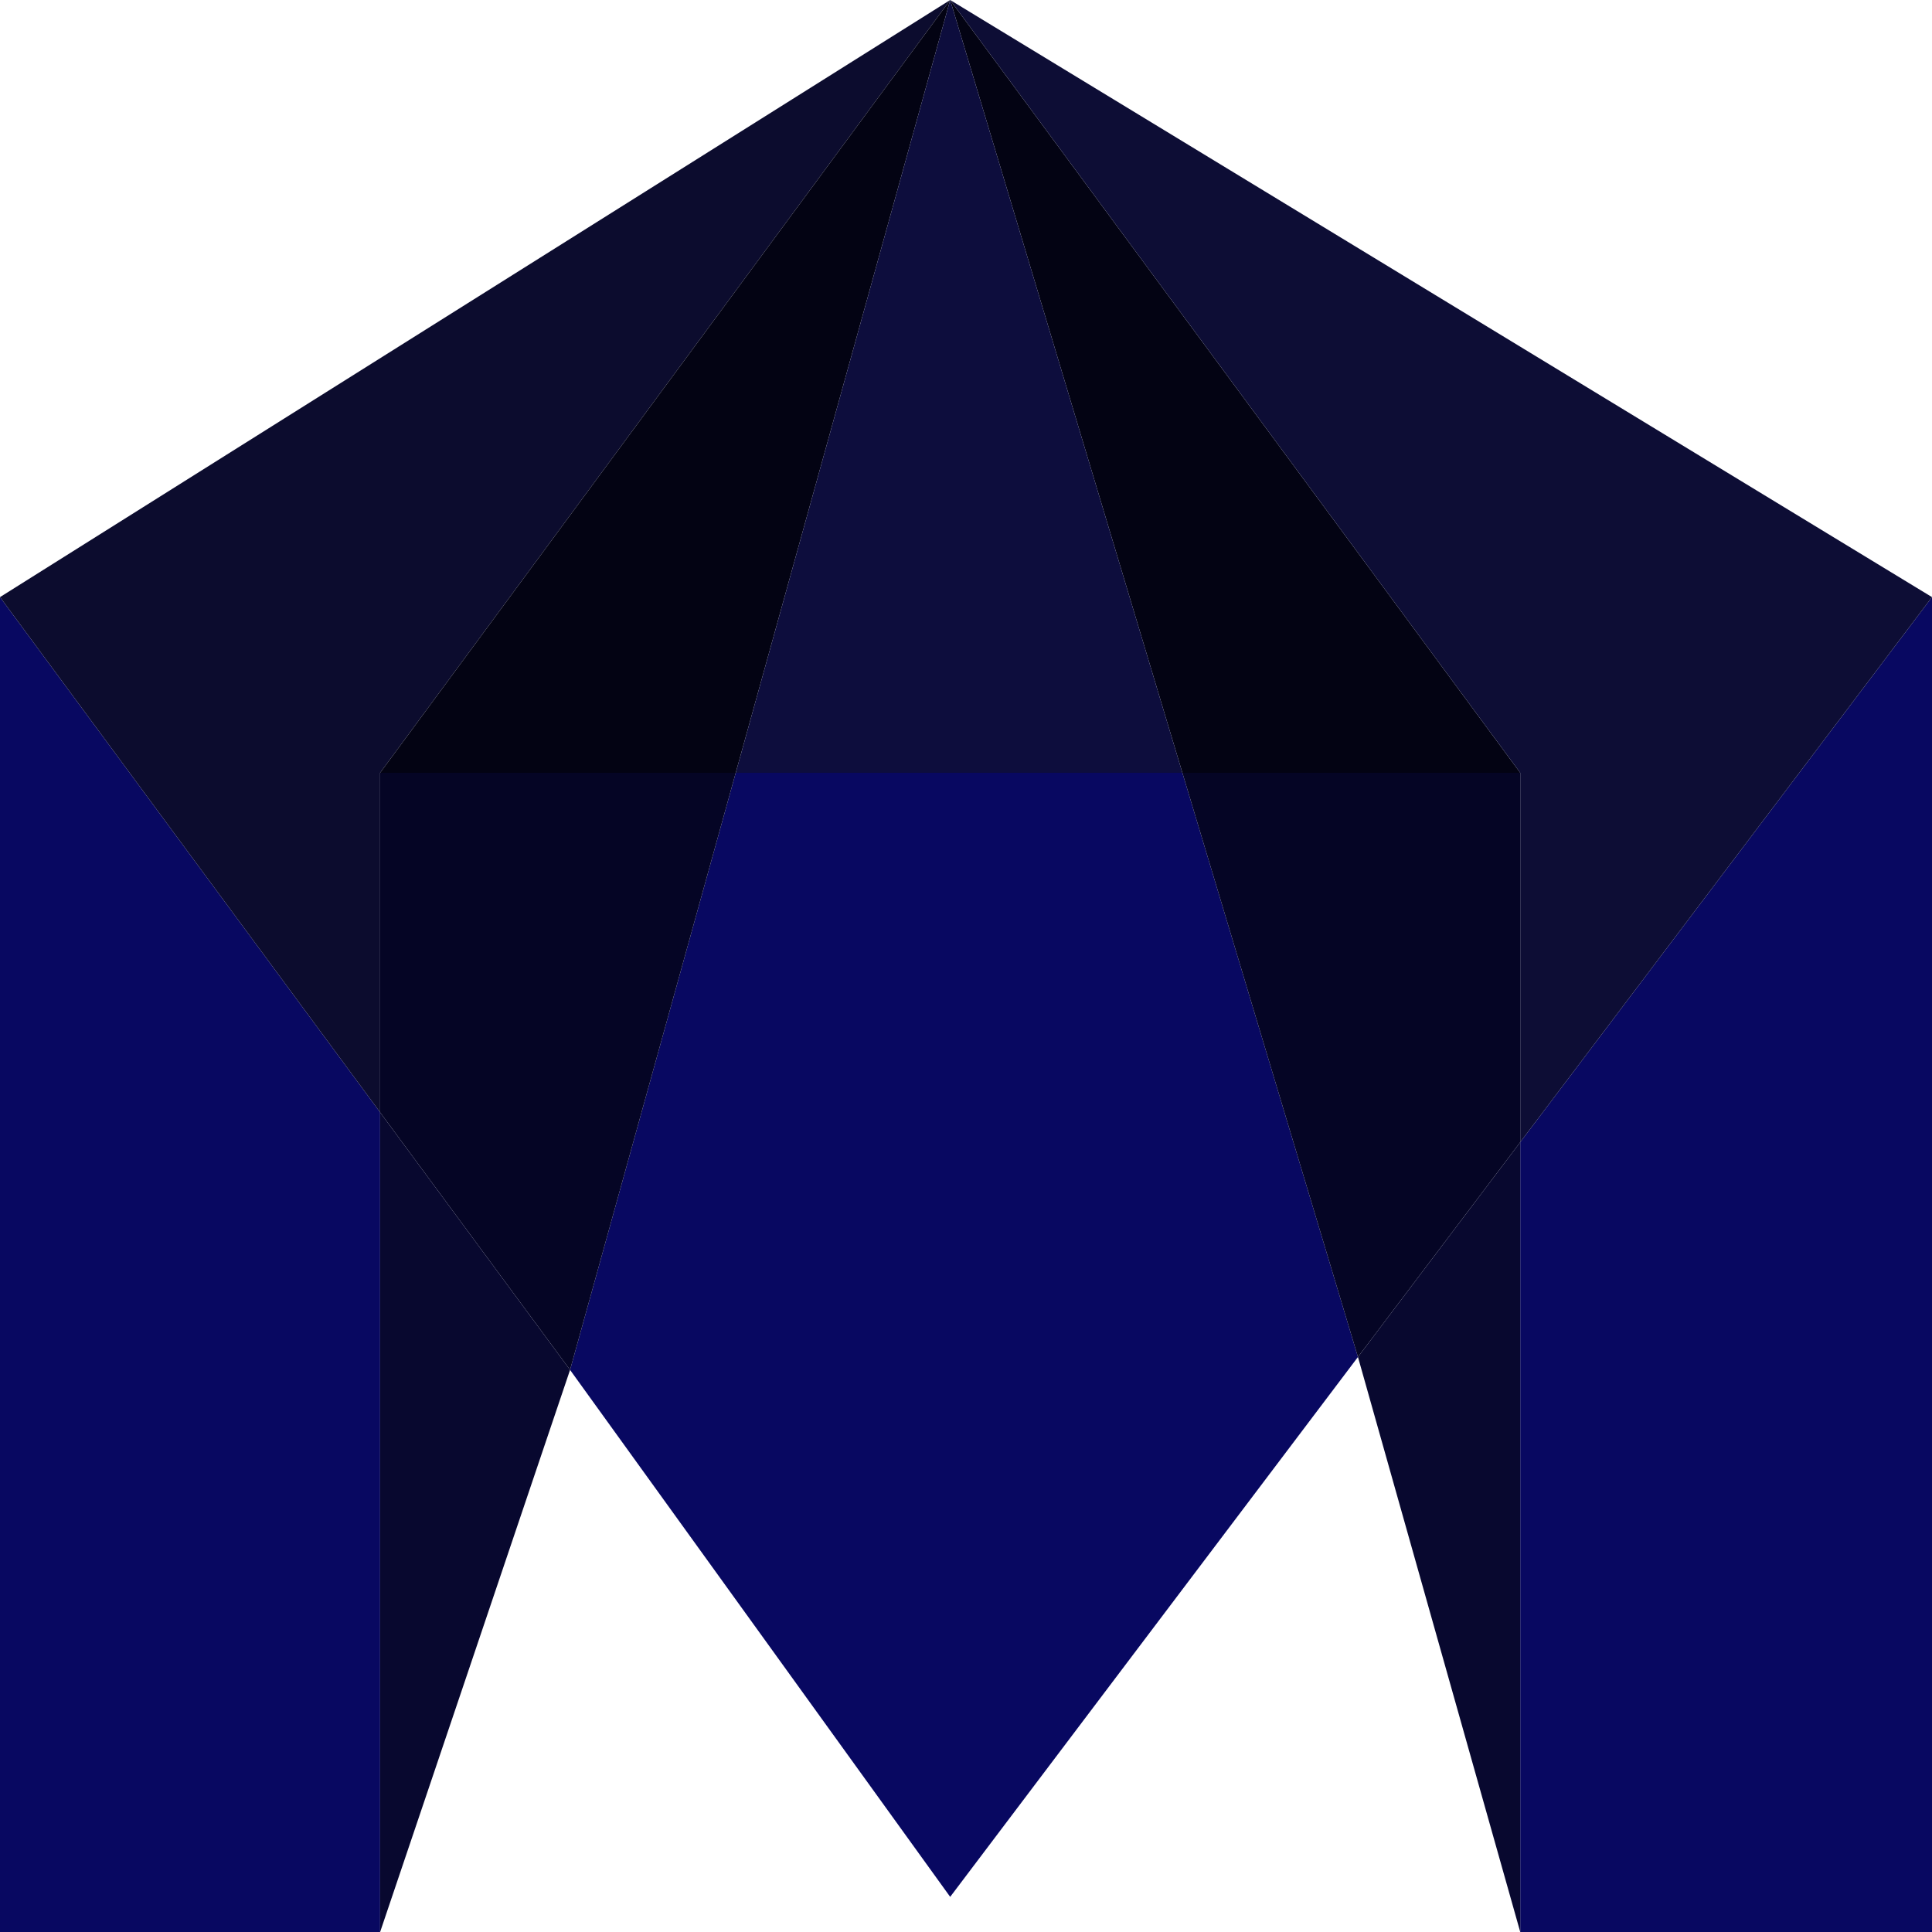
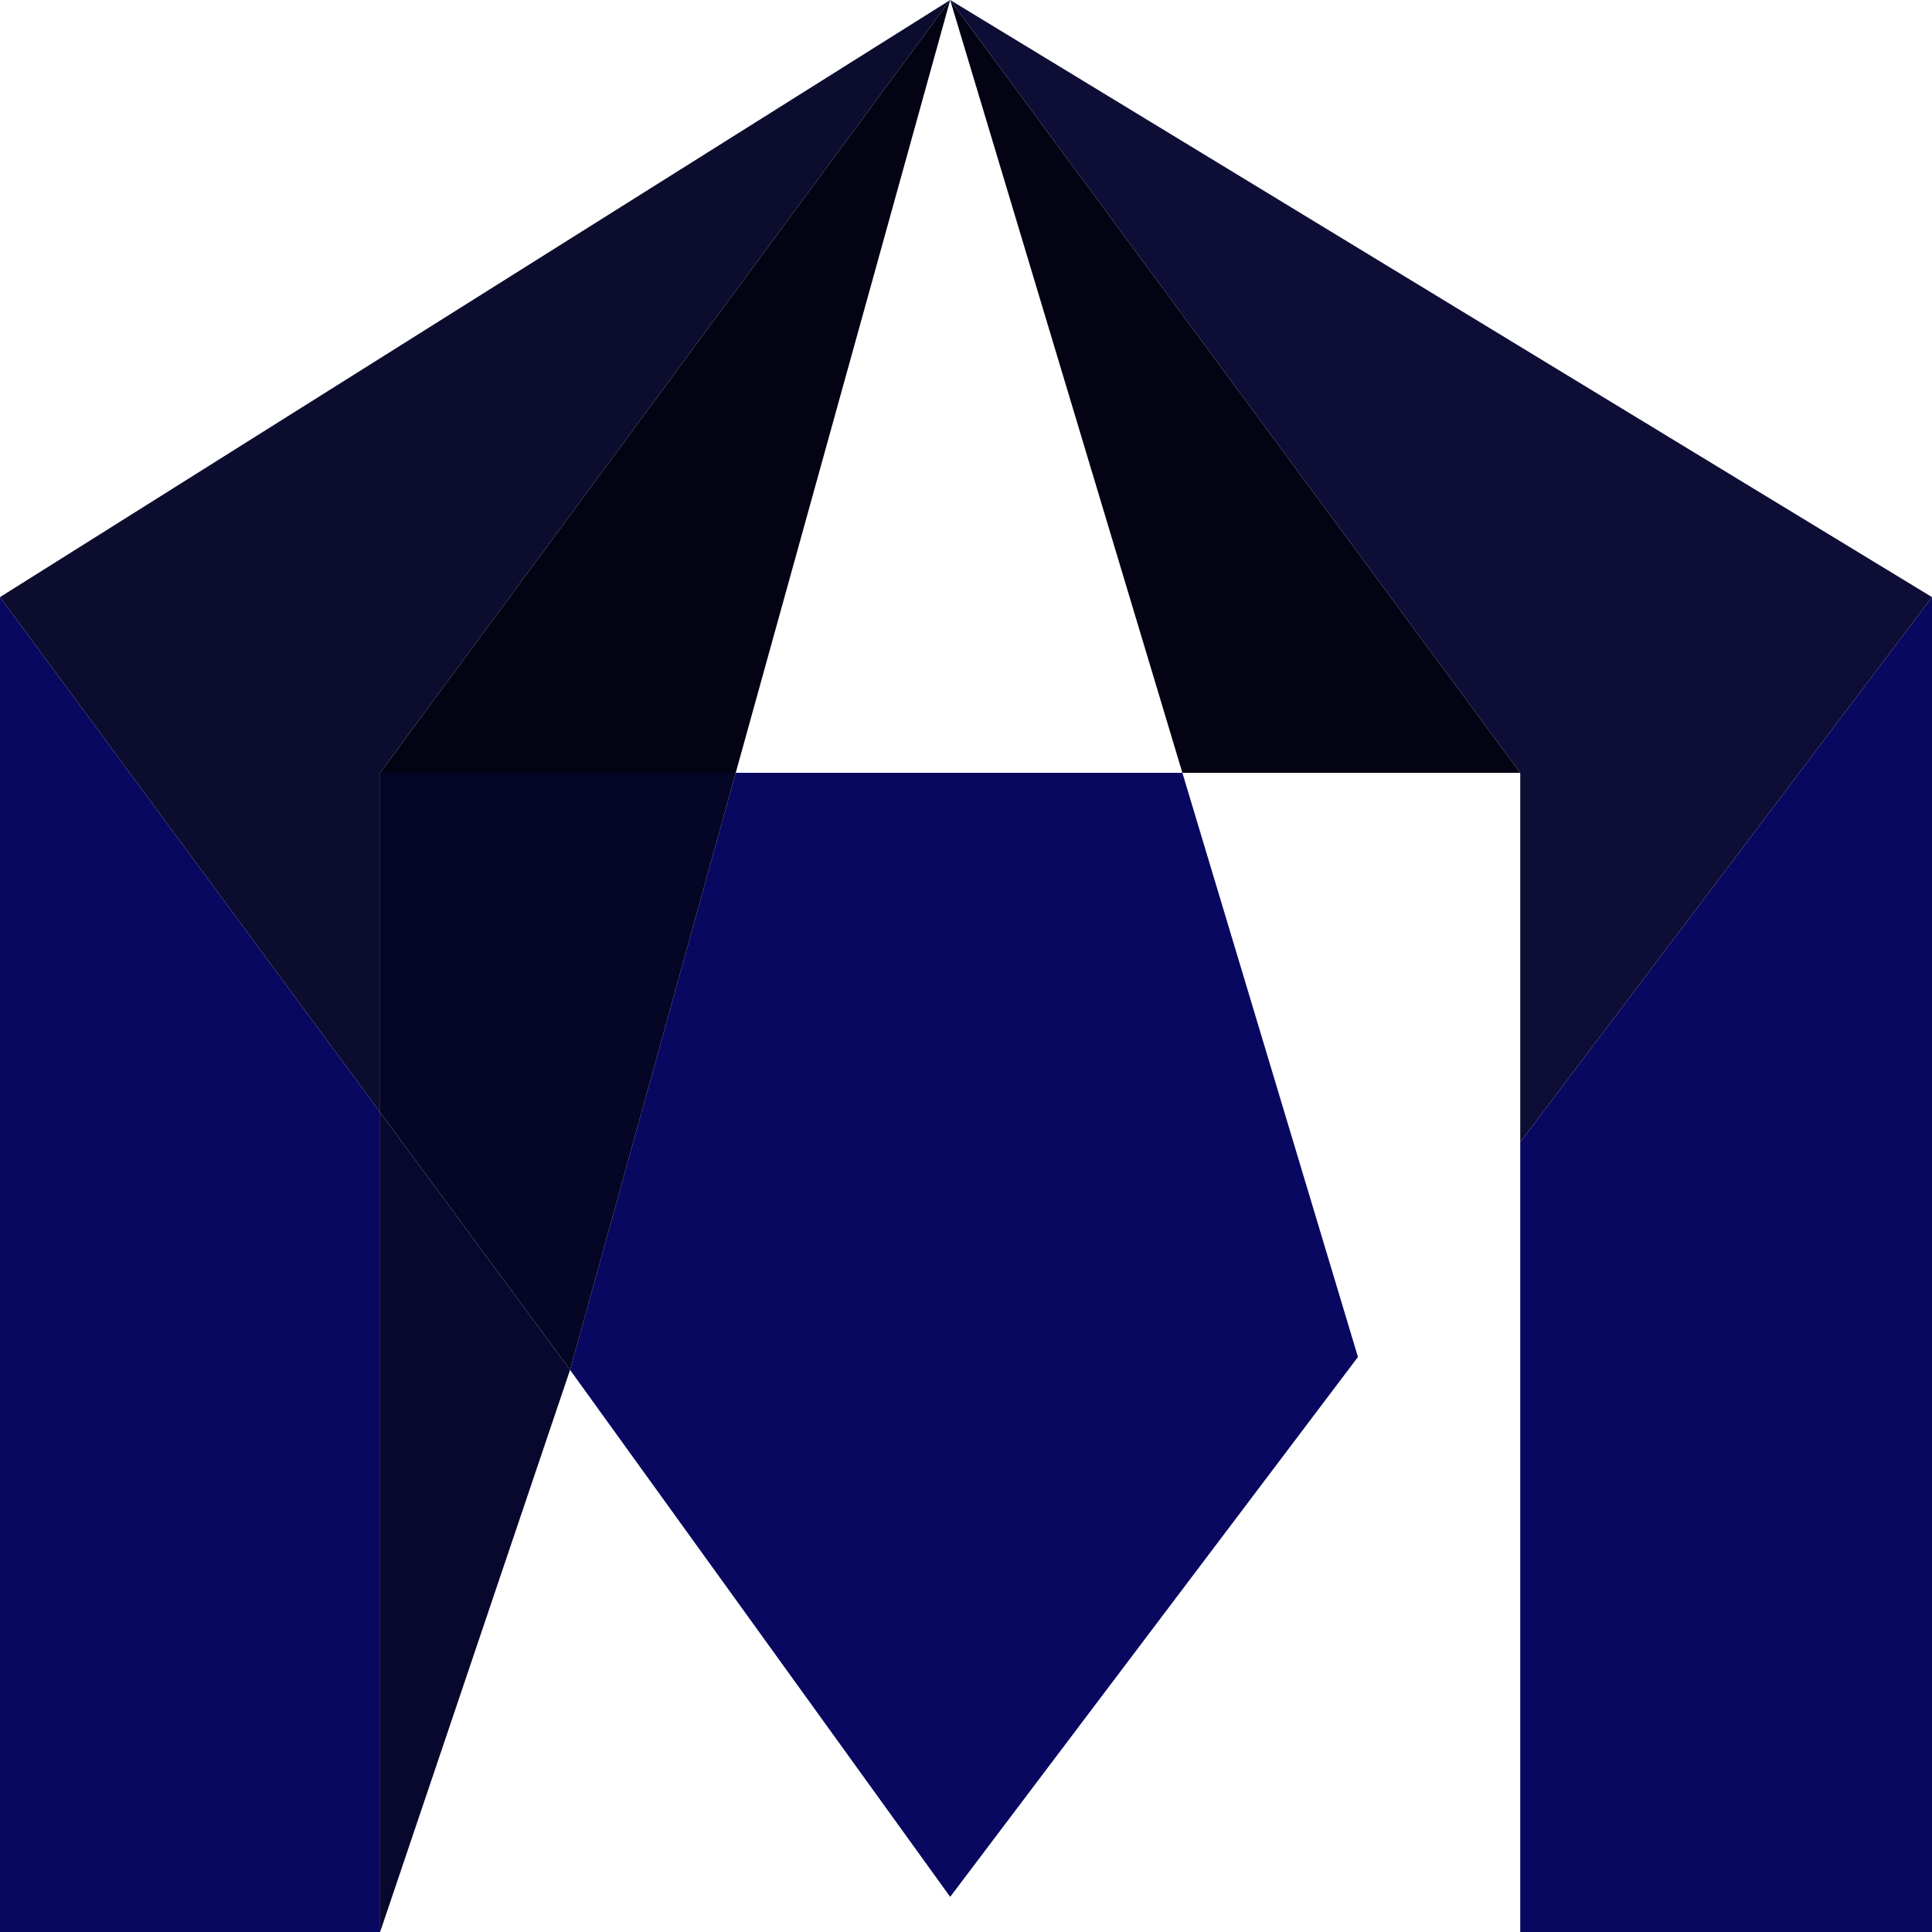
<svg xmlns="http://www.w3.org/2000/svg" width="16" height="16" viewBox="0 0 16 16" fill="none">
  <path d="M4.721 11.345L7.869 15.709L11.246 11.238L9.792 6.4H6.093L4.721 11.345Z" fill="#080861" />
  <path d="M0 16H3.148V9.212L0 4.945V16Z" fill="#080861" />
  <path d="M16 16V4.945L12.59 9.459V16H16Z" fill="#080861" />
  <path d="M12.59 6.4L7.869 0L9.792 6.4H12.59Z" fill="#030313" />
-   <path d="M12.59 6.4H9.792L11.246 11.238L12.59 9.459V6.4Z" fill="#050525" />
-   <path d="M11.246 11.238L12.59 16V9.459L11.246 11.238Z" fill="#08082F" />
  <path d="M7.869 0L0 4.945L3.148 9.212V6.4L7.869 0Z" fill="#0C0C2E" />
  <path d="M7.869 0L3.148 6.4H6.093L7.869 0Z" fill="#030313" />
  <path d="M4.721 11.345L6.093 6.4H3.148V9.212L4.721 11.345Z" fill="#050525" />
  <path d="M3.148 16L4.721 11.345L3.148 9.212V16Z" fill="#08082F" />
-   <path d="M7.869 0L6.093 6.4H9.792L7.869 0Z" fill="#0D0D3D" />
  <path d="M16 4.945L7.869 0L12.59 6.4V9.459L16 4.945Z" fill="#0D0D35" />
</svg>